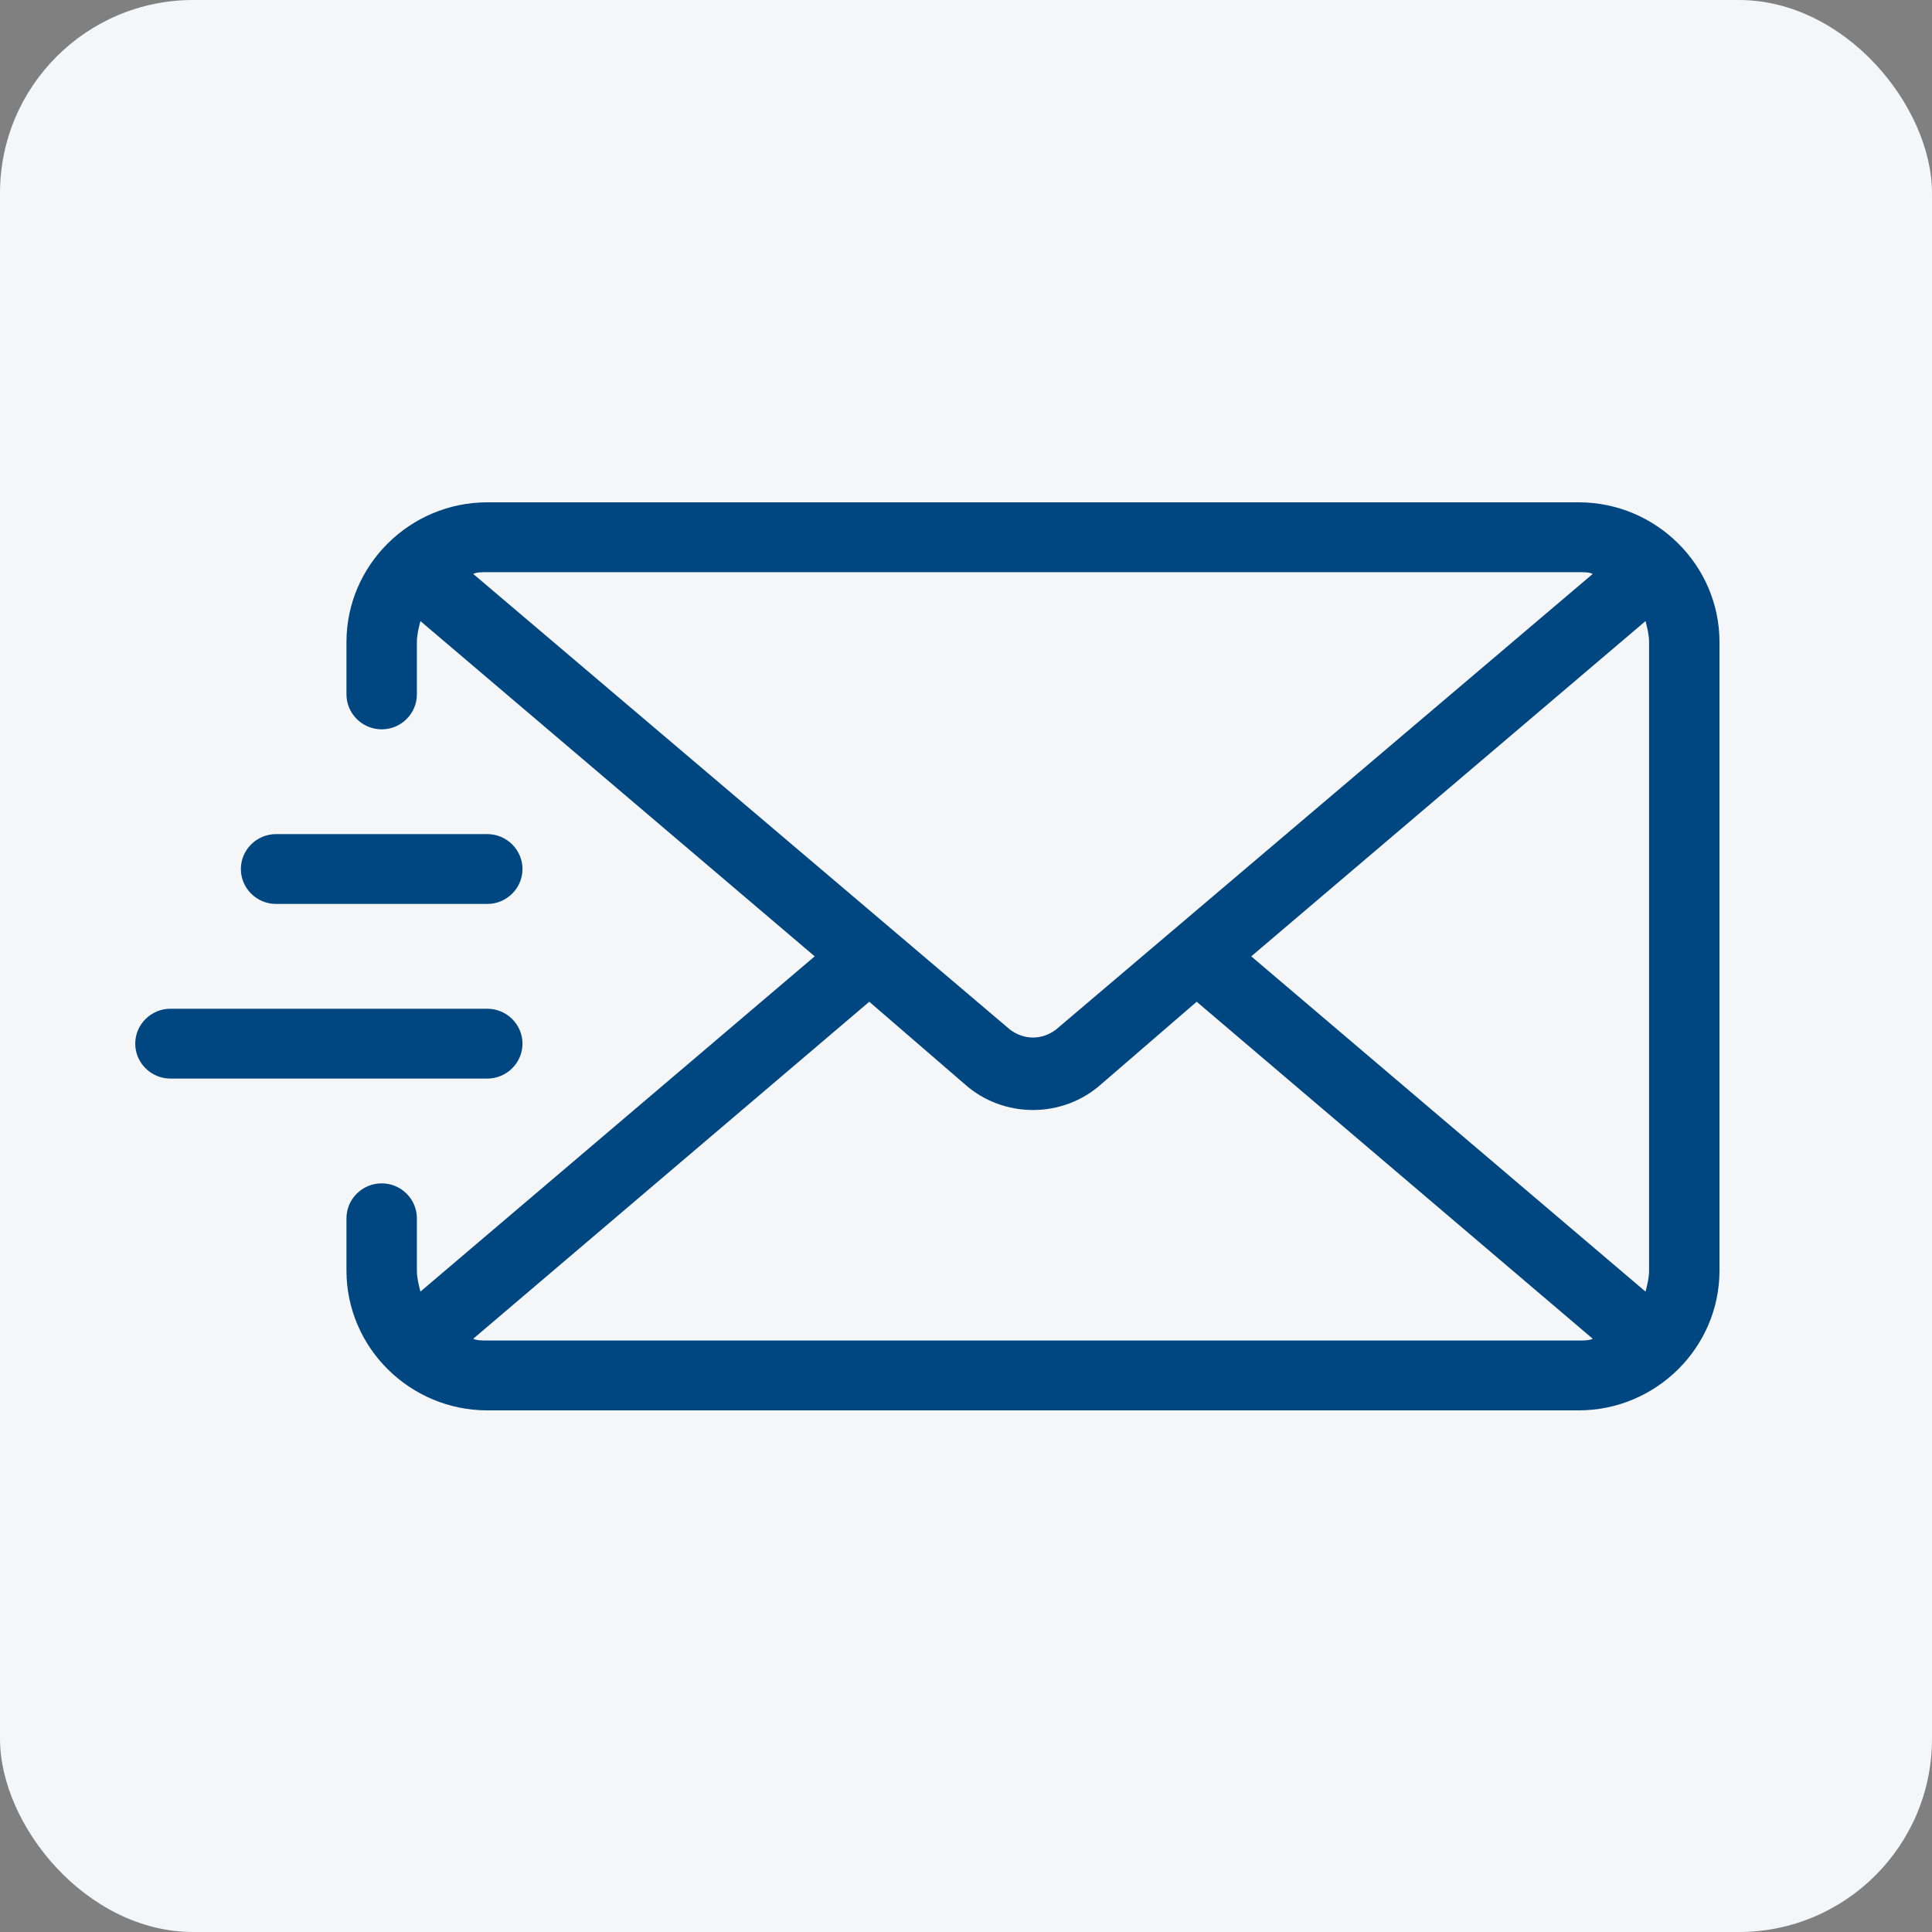
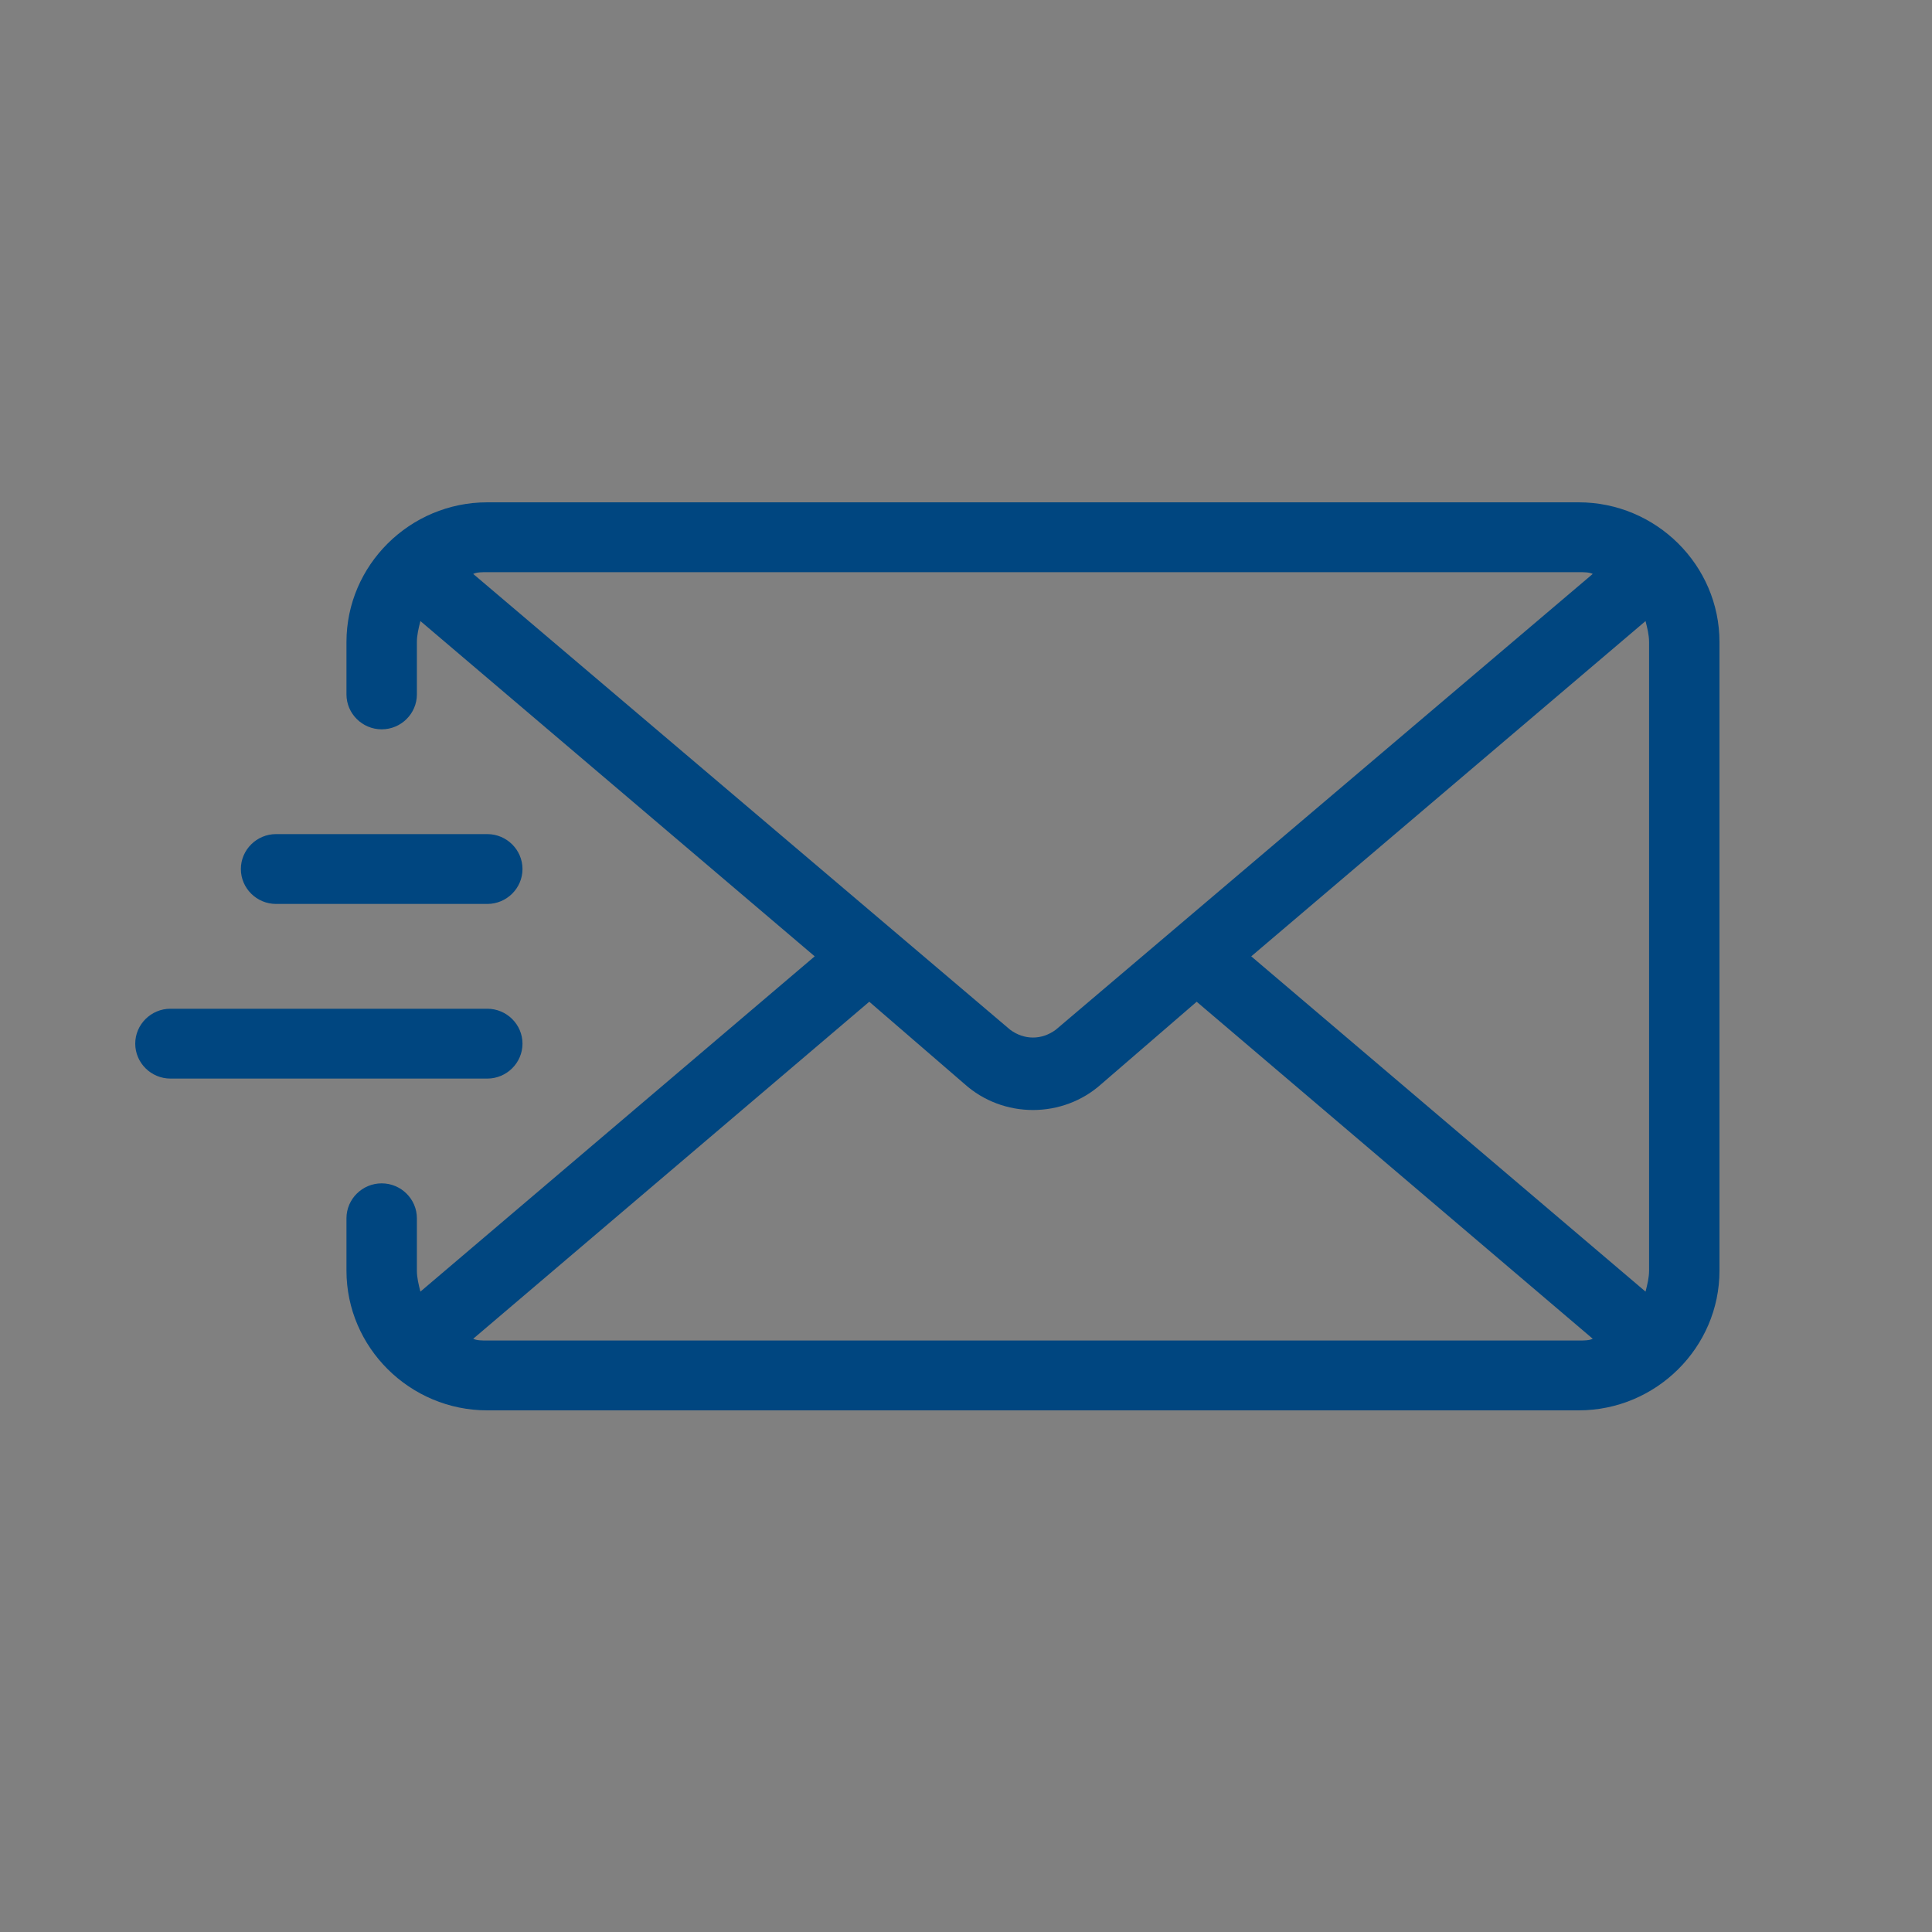
<svg xmlns="http://www.w3.org/2000/svg" width="100" height="100" viewBox="0 0 100 100" fill="none">
  <rect x="0" y="0" width="100" height="100" fill="#808080" stroke="none" />
-   <rect width="100" height="100" rx="10" fill="#F5F6F7" />
-   <path d="M81.711 26H25.222C21.213 26 17.933 29.254 17.933 33.231V35.942C17.933 36.937 18.753 37.75 19.756 37.75C20.758 37.75 21.578 36.937 21.578 35.942V33.231C21.578 32.869 21.669 32.508 21.76 32.146L42.169 49.5L21.76 66.854C21.669 66.492 21.578 66.131 21.578 65.769V63.058C21.578 62.063 20.758 61.25 19.756 61.25C18.753 61.25 17.933 62.063 17.933 63.058V65.769C17.933 69.746 21.213 73 25.222 73H81.711C85.72 73 89 69.746 89 65.769V33.231C89 29.254 85.72 26 81.711 26ZM24.493 29.706C24.676 29.615 24.949 29.615 25.222 29.615H81.711C81.984 29.615 82.258 29.615 82.44 29.706L54.651 53.296C53.922 53.839 53.011 53.839 52.282 53.296L24.493 29.706ZM81.711 69.385H25.222C24.949 69.385 24.676 69.385 24.493 69.294L44.993 51.85L49.913 56.098C50.916 57.002 52.191 57.454 53.467 57.454C54.742 57.454 56.018 57.002 57.02 56.098L61.94 51.85L82.44 69.294C82.258 69.385 81.984 69.385 81.711 69.385ZM85.356 65.769C85.356 66.131 85.264 66.492 85.173 66.854L64.764 49.5L85.173 32.146C85.264 32.508 85.356 32.869 85.356 33.231V65.769ZM12.467 44.981C12.467 43.986 13.287 43.173 14.289 43.173H25.222C26.224 43.173 27.044 43.986 27.044 44.981C27.044 45.975 26.224 46.788 25.222 46.788H14.289C13.287 46.788 12.467 45.975 12.467 44.981ZM25.222 55.827H8.822C7.82 55.827 7 55.014 7 54.019C7 53.025 7.82 52.212 8.822 52.212H25.222C26.224 52.212 27.044 53.025 27.044 54.019C27.044 55.014 26.224 55.827 25.222 55.827Z" fill="#004680" />
+   <path d="M81.711 26H25.222C21.213 26 17.933 29.254 17.933 33.231V35.942C17.933 36.937 18.753 37.75 19.756 37.75C20.758 37.75 21.578 36.937 21.578 35.942V33.231C21.578 32.869 21.669 32.508 21.76 32.146L42.169 49.5L21.76 66.854C21.669 66.492 21.578 66.131 21.578 65.769V63.058C21.578 62.063 20.758 61.25 19.756 61.25C18.753 61.25 17.933 62.063 17.933 63.058V65.769C17.933 69.746 21.213 73 25.222 73H81.711C85.72 73 89 69.746 89 65.769V33.231C89 29.254 85.72 26 81.711 26ZM24.493 29.706C24.676 29.615 24.949 29.615 25.222 29.615H81.711C81.984 29.615 82.258 29.615 82.44 29.706L54.651 53.296C53.922 53.839 53.011 53.839 52.282 53.296L24.493 29.706ZM81.711 69.385H25.222C24.949 69.385 24.676 69.385 24.493 69.294L44.993 51.85L49.913 56.098C50.916 57.002 52.191 57.454 53.467 57.454C54.742 57.454 56.018 57.002 57.02 56.098L61.94 51.85L82.44 69.294C82.258 69.385 81.984 69.385 81.711 69.385ZM85.356 65.769C85.356 66.131 85.264 66.492 85.173 66.854L64.764 49.5L85.173 32.146C85.264 32.508 85.356 32.869 85.356 33.231V65.769ZM12.467 44.981C12.467 43.986 13.287 43.173 14.289 43.173H25.222C26.224 43.173 27.044 43.986 27.044 44.981C27.044 45.975 26.224 46.788 25.222 46.788H14.289C13.287 46.788 12.467 45.975 12.467 44.981ZM25.222 55.827H8.822C7.82 55.827 7 55.014 7 54.019C7 53.025 7.82 52.212 8.822 52.212H25.222C26.224 52.212 27.044 53.025 27.044 54.019C27.044 55.014 26.224 55.827 25.222 55.827" fill="#004680" />
</svg>